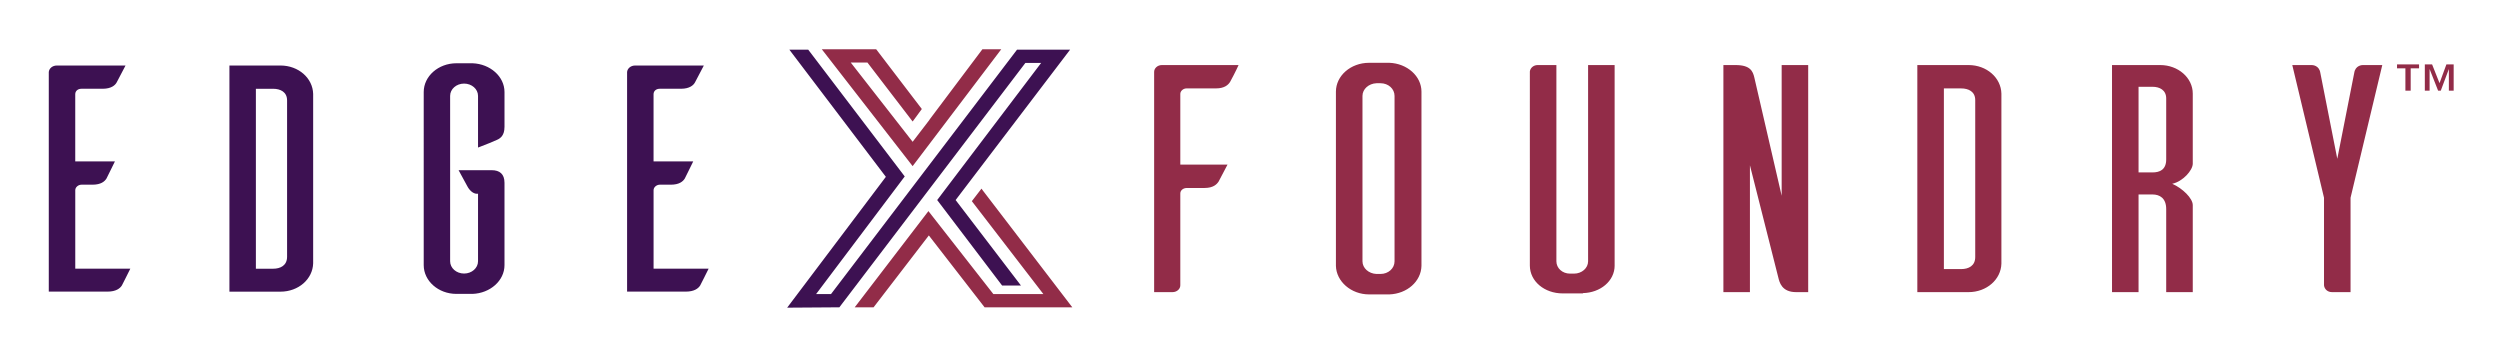
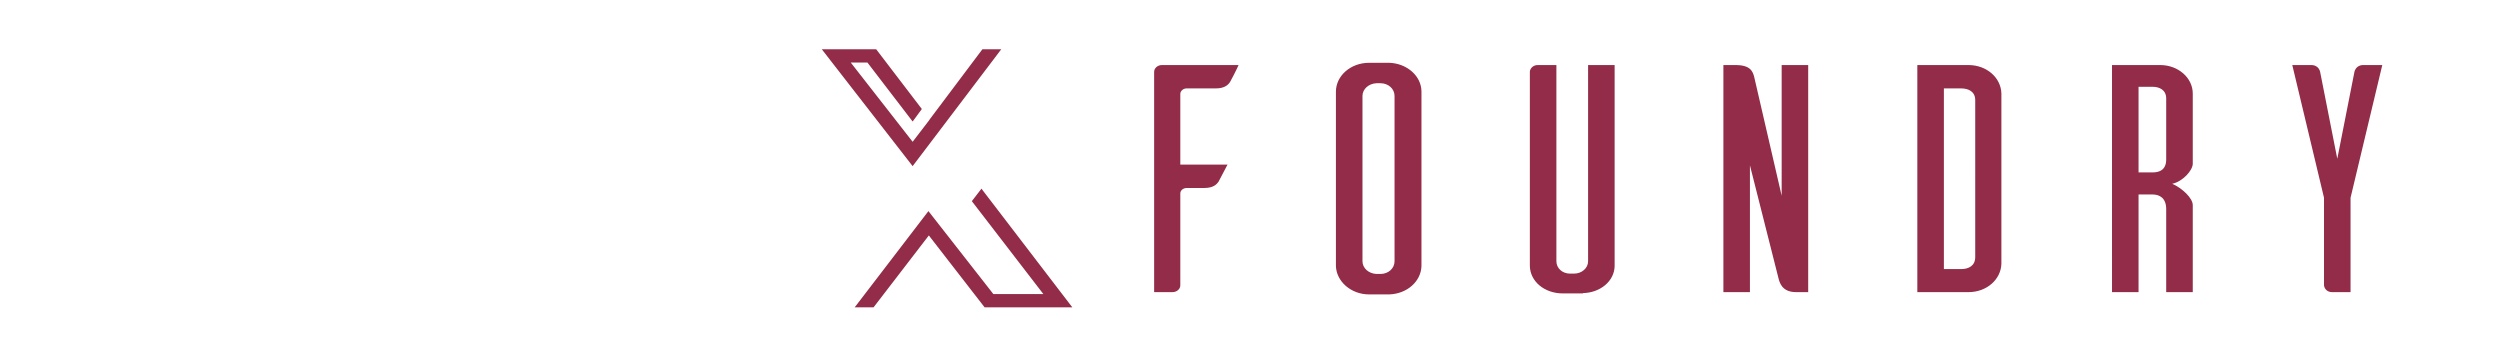
<svg xmlns="http://www.w3.org/2000/svg" role="img" viewBox="-15.82 -18.82 1030.64 145.64">
  <title>edgex.svg</title>
  <style>svg {enable-background:new 0 0 1000 109.52}</style>
-   <path fill="#3d1152" d="M403.46 1.65h21.88l-47.2 62 26.94 35.25h-7.77l-26.77-35.25L413.4 7.12h-6.5l-76.69 100.75-21.52.15 40.69-53.94-39.79-52.43h7.78l39.79 52.27-36.53 48.48h6.15zM37.9 91.95c-1.21 2.4-3.03 6.13-3.48 6.92-.76 1.2-2.42 2.53-5.9 2.53H4.29V10.85c.15-1.47 1.51-2.66 3.33-2.66h28.31l-3.63 6.92c-.61 1.2-2.27 2.66-5.75 2.66h-8.78c-1.52 0-2.57.93-2.57 2.26v27.7h16.35c-1.21 2.4-3.03 6.26-3.48 7.06-.76 1.2-2.27 2.53-5.75 2.53h-4.54c-1.36 0-2.57 1.07-2.57 2.26v32.36H37.9zM99.81 8.19c7.42 0 13.32 5.19 13.47 11.72V89.7c-.15 6.53-6.06 11.72-13.47 11.72H78.76V8.19h21.05zm2.72 14.38c0-3.46-2.72-4.79-5.75-4.79h-7.11v74.18h7.11c3.03 0 5.75-1.33 5.75-4.93V22.57zm89.62 11.05c0 3.2-1.51 4.53-3.03 5.19-.76.4-5 2.13-7.87 3.2V20.7c0-2.8-2.57-5.06-5.75-5.06s-5.75 2.27-5.75 5.06v68.19c0 2.8 2.57 5.06 5.75 5.06s5.75-2.26 5.75-5.06V61.06h-.45c-2.42 0-3.94-3.06-3.94-3.06l-3.63-6.66h13.63c3.33 0 5.3 1.6 5.3 5.19v33.96c0 6.39-5.9 11.58-13.17 11.85h-6.66c-7.42 0-13.47-5.33-13.47-11.85V19.11c0-6.53 6.05-11.85 13.47-11.85h6.66c7.27.27 13.17 5.46 13.17 11.85v14.51zm84.16 58.33c-1.21 2.4-3.03 6.13-3.48 6.92-.76 1.2-2.42 2.53-5.9 2.53H242.7V10.85c.15-1.47 1.51-2.66 3.33-2.66h28.31l-3.63 6.92c-.61 1.2-2.27 2.66-5.75 2.66h-8.78c-1.52 0-2.57.93-2.57 2.26v27.7h16.35c-1.21 2.4-3.03 6.26-3.48 7.06-.76 1.2-2.27 2.53-5.75 2.53h-4.54c-1.36 0-2.57 1.07-2.57 2.26v32.36h22.69z" />
  <path fill="#922c48" d="M367.47 30.37l21.7-28.87h7.78l-36.53 48.17L322.98 1.5h22.42l18.81 24.62-3.79 5.16-18.63-24.31h-6.88l25.51 32.67 6.87-8.96zm21.34 28.57l.54.76 36.89 48.17h-36.16L367.1 78.24l-22.78 29.63h-7.78l30.39-39.66 26.76 34.19h20.62l-29.48-38.29zM494.79 8c-1.07 2.41-3.04 6.15-3.5 6.95-.76 1.2-2.28 2.67-5.78 2.67h-12.16c-1.37 0-2.58 1.07-2.58 2.27v29.15h19.46l-3.65 6.95c-.76 1.2-2.28 2.68-5.77 2.68h-7.3c-1.52 0-2.74.94-2.74 2.27V98.8c0 1.61-1.52 2.81-3.19 2.81h-7.6v-90.8c0-1.47 1.37-2.81 3.19-2.81h31.62zm62.17-.93c7.3.27 13.23 5.48 13.23 11.9v71.81c-.15 6.42-5.93 11.5-13.23 11.77h-8.36c-7.45 0-13.53-5.35-13.68-11.77V18.97c0-6.55 6.08-11.9 13.68-11.9h8.36zm-3.65 87.05c3.19 0 5.78-2.27 5.78-5.21v-68.2c0-2.94-2.58-5.22-5.78-5.22h-1.67c-3.19.13-5.77 2.41-5.77 5.22v68.2c0 2.81 2.58 5.08 5.77 5.21h1.67zm96.52-3.48c0 6.42-5.93 11.23-13.07 11.37v.13h-8.36c-7.45 0-13.53-4.95-13.53-11.5V10.68c.15-1.48 1.52-2.68 3.19-2.68h7.75v80.9c0 2.81 2.43 5.08 5.62 5.08h1.67c3.19 0 5.78-2.27 5.78-5.08V8h10.94v82.64zm79.79 10.97h-5.02c-5.93 0-6.84-4.15-7.3-6.02l-11.7-46.27v52.28h-10.94V8h5.02c6.08 0 7.14 2.54 7.75 5.21l11.25 48.67V8h10.94v93.61zM795.74 8c7.45 0 13.38 5.21 13.53 11.77v70.07c-.15 6.55-6.08 11.77-13.53 11.77h-21.13V8h21.13zm2.74 14.44c0-3.48-2.74-4.81-5.78-4.81h-7.14v74.48h7.14c3.04 0 5.78-1.34 5.78-4.95V22.44zm154.73 40.25v38.91h-7.75c-1.67 0-3.04-1.2-3.19-2.81v-36.1L929.19 8h8.06c.31 0 3.04.13 3.5 3.21l6.99 35.44 6.99-35.44c.46-3.07 3.19-3.21 3.5-3.21h8.06l-13.08 54.69zm-76 38.92V67.37c0-4.55-2.74-6.02-5.62-6.02h-5.78v40.25h-10.94V8h19.91c7.3 0 13.38 5.21 13.38 11.77v28.88c0 2.71-4.07 7.36-8.47 8.29 4.26 1.87 8.49 6.01 8.47 8.82-.04 10.01 0 35.84 0 35.84h-10.95zm-5.62-49.35c2.89 0 5.62-1.07 5.62-5.35V21.77c0-3.48-2.74-4.81-5.62-4.81h-5.78v35.3h5.78z" />
-   <path fill="#922c48" fill-rule="evenodd" d="M981.45 7.74h-9.08v1.61h3.45v9.2H978v-9.2h3.45V7.74zm5.38 0h-3v10.81h1.97V9.64l3.5 8.91h1.11l3.33-8.91v8.91h1.98V7.74h-3l-2.83 7.72-3.06-7.72z" clip-rule="evenodd" />
</svg>